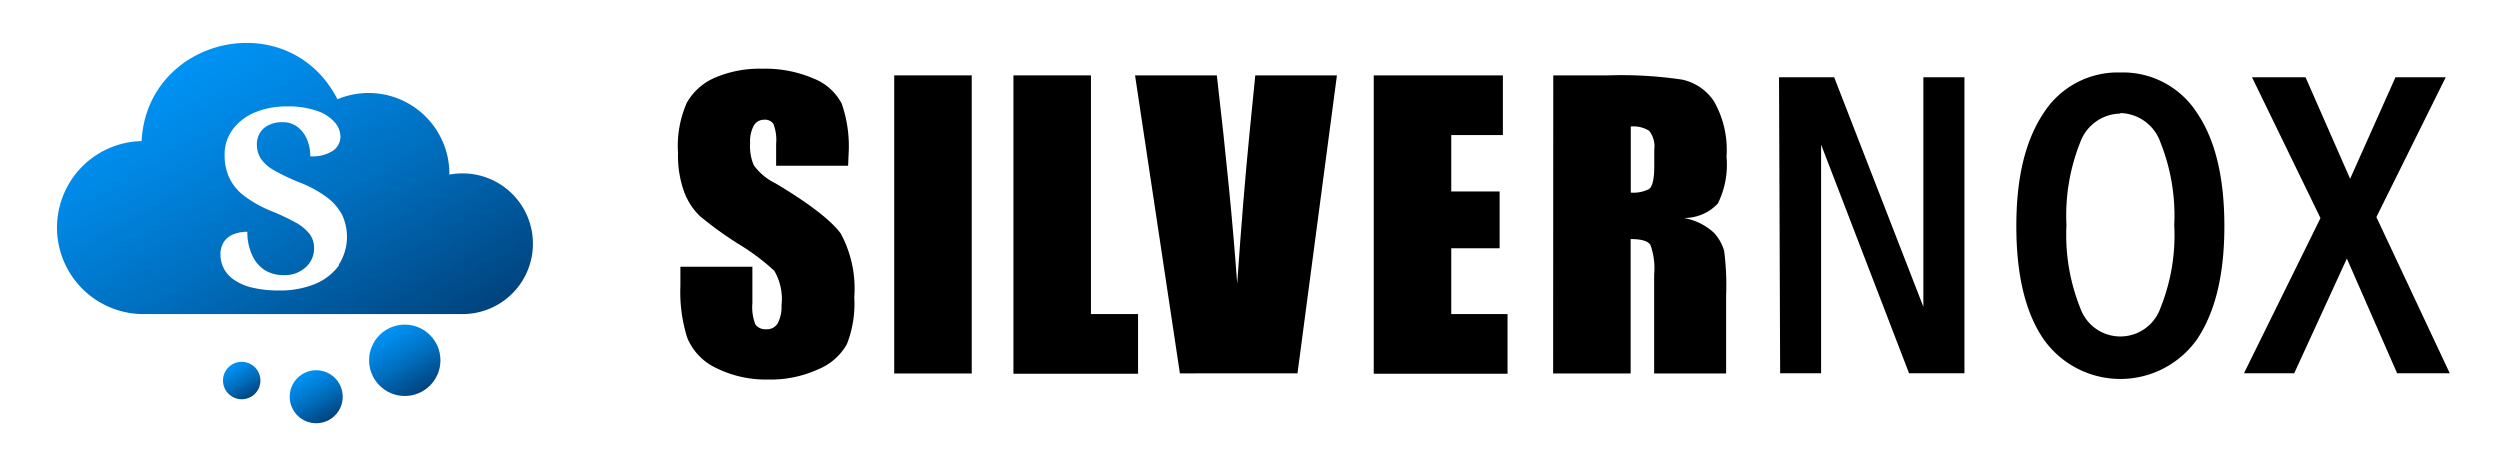
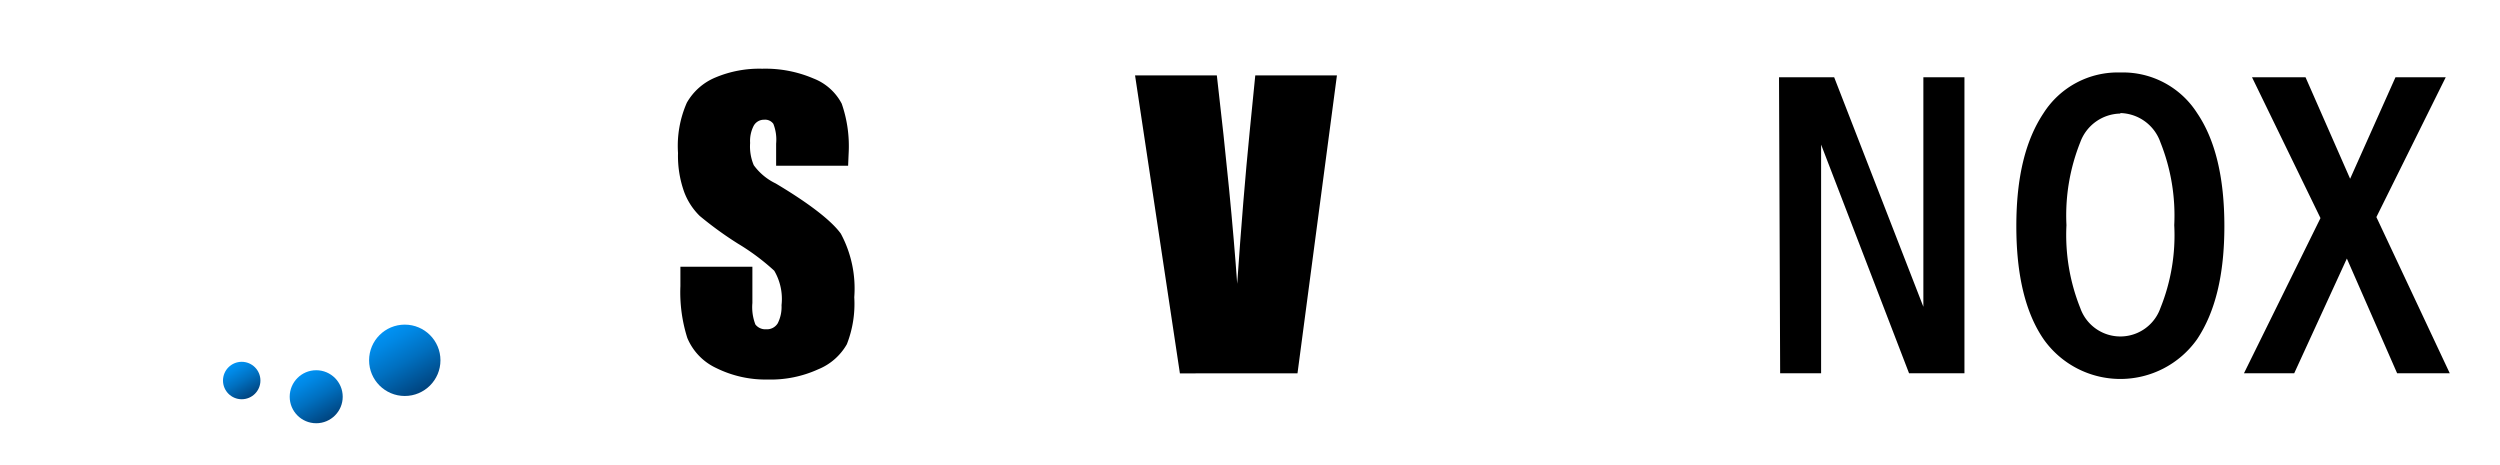
<svg xmlns="http://www.w3.org/2000/svg" xmlns:xlink="http://www.w3.org/1999/xlink" id="Layer_1" data-name="Layer 1" viewBox="0 0 199 37">
  <defs>
    <style>.cls-1{fill:url(#linear-gradient);}.cls-2{fill:url(#linear-gradient-2);}.cls-3{fill:url(#linear-gradient-3);}.cls-4{fill:url(#linear-gradient-4);}</style>
    <linearGradient id="linear-gradient" x1="29.92" y1="29.87" x2="15.31" y2="4.57" gradientUnits="userSpaceOnUse">
      <stop offset="0" stop-color="#00437d" />
      <stop offset="0.03" stop-color="#004682" />
      <stop offset="0.48" stop-color="#006fbf" />
      <stop offset="0.82" stop-color="#0088e5" />
      <stop offset="0.99" stop-color="#0092f3" />
    </linearGradient>
    <linearGradient id="linear-gradient-2" x1="33.64" y1="31.14" x2="30.8" y2="26.22" xlink:href="#linear-gradient" />
    <linearGradient id="linear-gradient-3" x1="26.23" y1="33.41" x2="24.11" y2="29.74" xlink:href="#linear-gradient" />
    <linearGradient id="linear-gradient-4" x1="19.99" y1="31.58" x2="18.5" y2="29" xlink:href="#linear-gradient" />
  </defs>
-   <path class="cls-1" d="M35.77,13.9a6.43,6.43,0,0,0-8.91-6C23,.36,11.71,2.91,11.27,11.23A6.88,6.88,0,0,0,11.58,25H36.89A5.6,5.6,0,1,0,35.77,13.9ZM27,21.1a4.44,4.44,0,0,1-1.89,1.49,7.24,7.24,0,0,1-2.89.53,8.82,8.82,0,0,1-2.24-.25,4.2,4.2,0,0,1-1.44-.66,2.47,2.47,0,0,1-.76-.91,2.37,2.37,0,0,1-.23-1,1.83,1.83,0,0,1,.3-1.09,1.68,1.68,0,0,1,.78-.58,3,3,0,0,1,1.06-.18,4.31,4.31,0,0,0,.4,1.9,2.7,2.7,0,0,0,1,1.16,2.76,2.76,0,0,0,1.45.39,2.47,2.47,0,0,0,1.8-.63A2,2,0,0,0,25,19.76a1.8,1.8,0,0,0-.37-1.15,3.57,3.57,0,0,0-1.1-.9,17.57,17.57,0,0,0-1.86-.88,9.39,9.39,0,0,1-2.22-1.23,3.87,3.87,0,0,1-1.2-1.45,4.16,4.16,0,0,1-.37-1.77,3.35,3.35,0,0,1,.66-2.1,4.22,4.22,0,0,1,1.77-1.34,6.54,6.54,0,0,1,2.52-.47,7,7,0,0,1,2.39.35,3.25,3.25,0,0,1,1.41.9,1.75,1.75,0,0,1,.47,1.14A1.38,1.38,0,0,1,26.5,12a2.94,2.94,0,0,1-1.8.44,3.6,3.6,0,0,0-.24-1.29,2.47,2.47,0,0,0-.72-1,1.87,1.87,0,0,0-1.25-.42,2.21,2.21,0,0,0-1.48.47,1.67,1.67,0,0,0-.56,1.36,2.07,2.07,0,0,0,.27,1,3,3,0,0,0,1,.94,16,16,0,0,0,2.07,1A9.22,9.22,0,0,1,26,15.69a4.23,4.23,0,0,1,1.23,1.41,4.12,4.12,0,0,1-.28,4Z" />
  <circle class="cls-2" cx="32.22" cy="28.68" r="2.84" />
  <circle class="cls-3" cx="25.17" cy="31.58" r="2.11" />
  <circle class="cls-4" cx="19.24" cy="30.29" r="1.49" />
  <path d="M67.51,13.19H61.78V11.43a3.43,3.43,0,0,0-.22-1.57.8.8,0,0,0-.73-.33A.93.93,0,0,0,60,10a2.63,2.63,0,0,0-.29,1.38A3.83,3.83,0,0,0,60,13.15a4.63,4.63,0,0,0,1.74,1.45c2.74,1.63,4.47,3,5.19,4A9.22,9.22,0,0,1,68,23.66a8.82,8.82,0,0,1-.59,3.74,4.62,4.62,0,0,1-2.29,2,9.09,9.09,0,0,1-4,.81A8.86,8.86,0,0,1,57,29.29a4.59,4.59,0,0,1-2.29-2.39,12,12,0,0,1-.55-4.12V21.23h5.73v2.89a3.82,3.82,0,0,0,.24,1.71,1,1,0,0,0,.86.38,1,1,0,0,0,.92-.48,2.89,2.89,0,0,0,.3-1.44,4.44,4.44,0,0,0-.58-2.74,17.86,17.86,0,0,0-2.88-2.15,28.56,28.56,0,0,1-3.05-2.21,5.23,5.23,0,0,1-1.24-1.91,8.5,8.5,0,0,1-.49-3.1,8.54,8.54,0,0,1,.7-4,4.68,4.68,0,0,1,2.25-2,9,9,0,0,1,3.75-.71,9.72,9.72,0,0,1,4.09.78,4.28,4.28,0,0,1,2.24,2,10.33,10.33,0,0,1,.55,4Z" />
-   <path d="M77.35,6V29.73H71.18V6Z" />
-   <path d="M86.84,6V25h3.75v4.75H80.67V6Z" />
  <path d="M106.42,6l-3.14,23.72H93.92L90.35,6h6.51Q98,15.8,98.48,22.59q.47-6.85,1-12.17L99.92,6Z" />
-   <path d="M109.35,6h10.28v4.75h-4.11v4.49h3.85v4.52h-3.85V25H120v4.75H109.35Z" />
-   <path d="M123.64,6H128a32.74,32.74,0,0,1,5.91.34,4.06,4.06,0,0,1,2.52,1.72,7.79,7.79,0,0,1,1,4.42,6.91,6.91,0,0,1-.69,3.72A3.64,3.64,0,0,1,134,17.35a4.67,4.67,0,0,1,2.46,1.21,3.63,3.63,0,0,1,.78,1.4,21,21,0,0,1,.16,3.51v6.26h-5.73V21.85a5.44,5.44,0,0,0-.3-2.36c-.2-.31-.72-.46-1.57-.46v10.7h-6.17Zm6.17,4.06v5.27a2.71,2.71,0,0,0,1.45-.28q.42-.29.42-1.86V11.9a2,2,0,0,0-.4-1.48A2.32,2.32,0,0,0,129.81,10.07Z" />
  <path d="M141.61,6.15H146l7.1,18.27V6.15h3.27V29.71h-4.41l-7-18.2v18.2h-3.26Z" />
  <path d="M168.78,5.77A7,7,0,0,1,174.89,9c1.44,2.12,2.17,5.11,2.17,9s-.73,6.84-2.17,9a7.48,7.48,0,0,1-12.22,0c-1.44-2.1-2.17-5.09-2.17-9s.73-6.84,2.17-9A7,7,0,0,1,168.78,5.77Zm0,3.27a3.46,3.46,0,0,0-3.19,2.28,15.7,15.7,0,0,0-1.1,6.6,15.64,15.64,0,0,0,1.1,6.6,3.38,3.38,0,0,0,6.38,0,15.48,15.48,0,0,0,1.1-6.6,15.68,15.68,0,0,0-1.1-6.59A3.46,3.46,0,0,0,168.78,9Z" />
  <path d="M179.26,6.15h4.26l3.55,8.08,3.61-8.08h4l-5.52,11.13L195,29.71h-4.19l-4-9.13-4.19,9.13h-4l6.09-12.35Z" />
</svg>